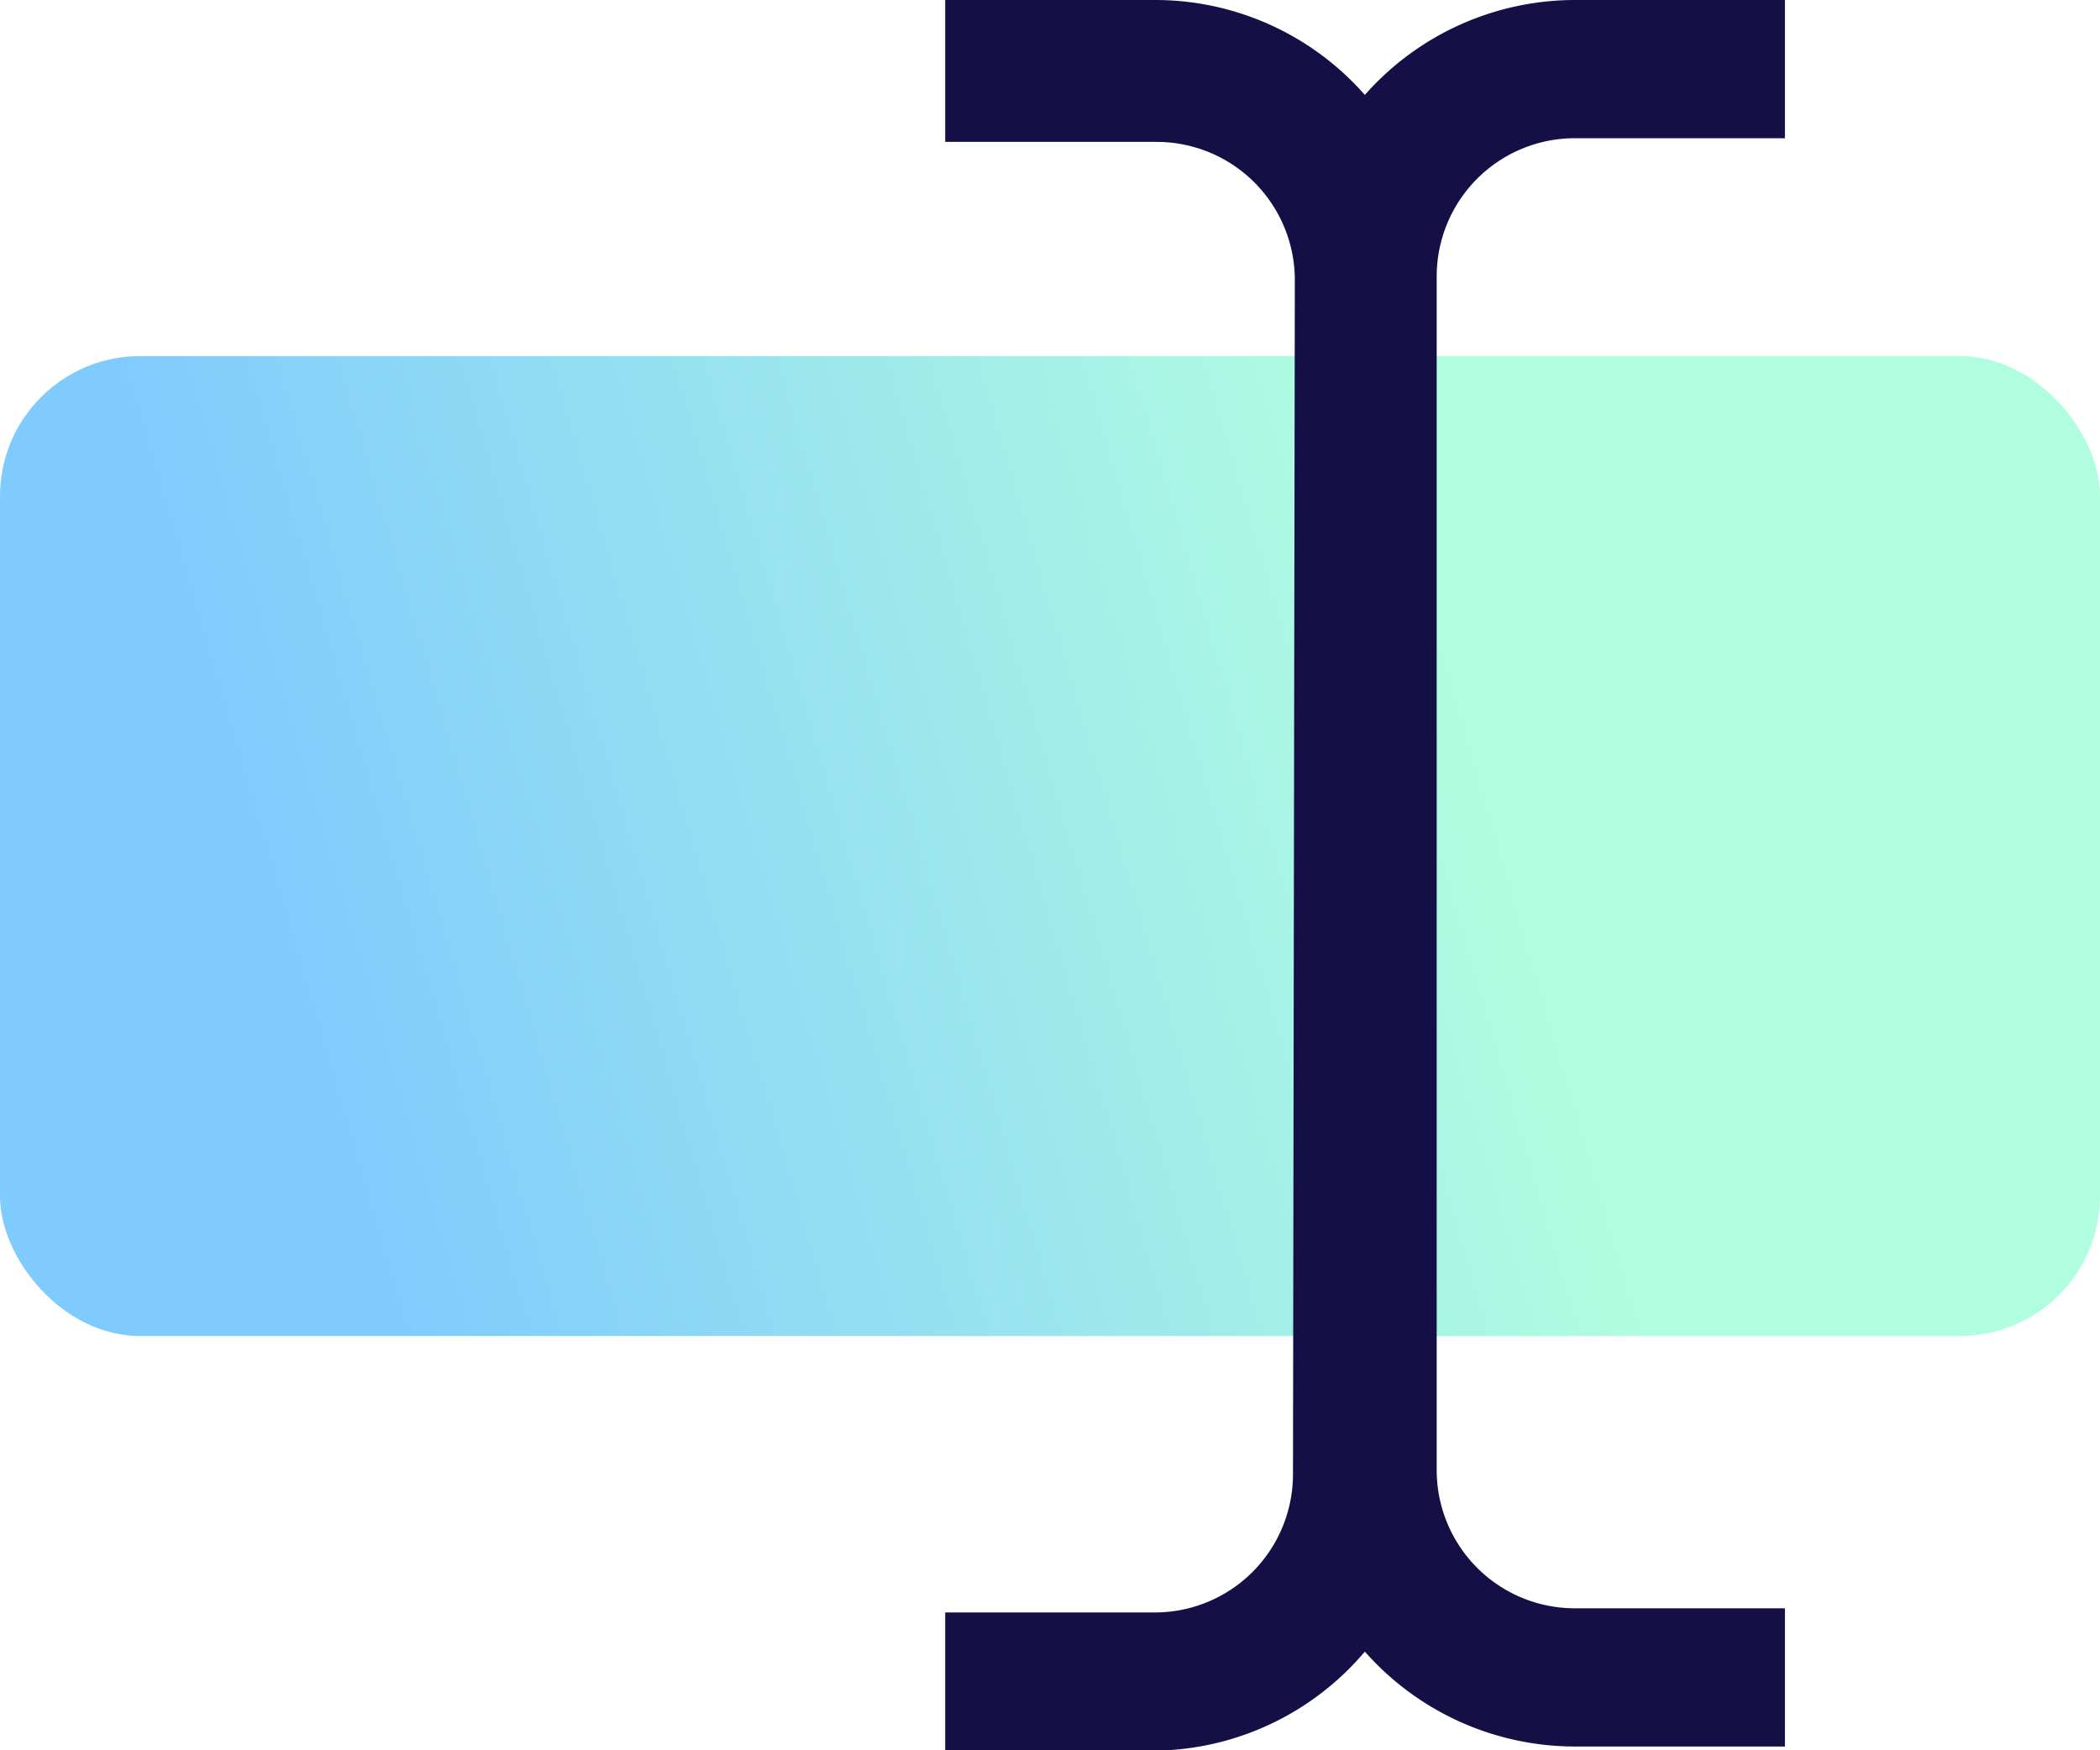
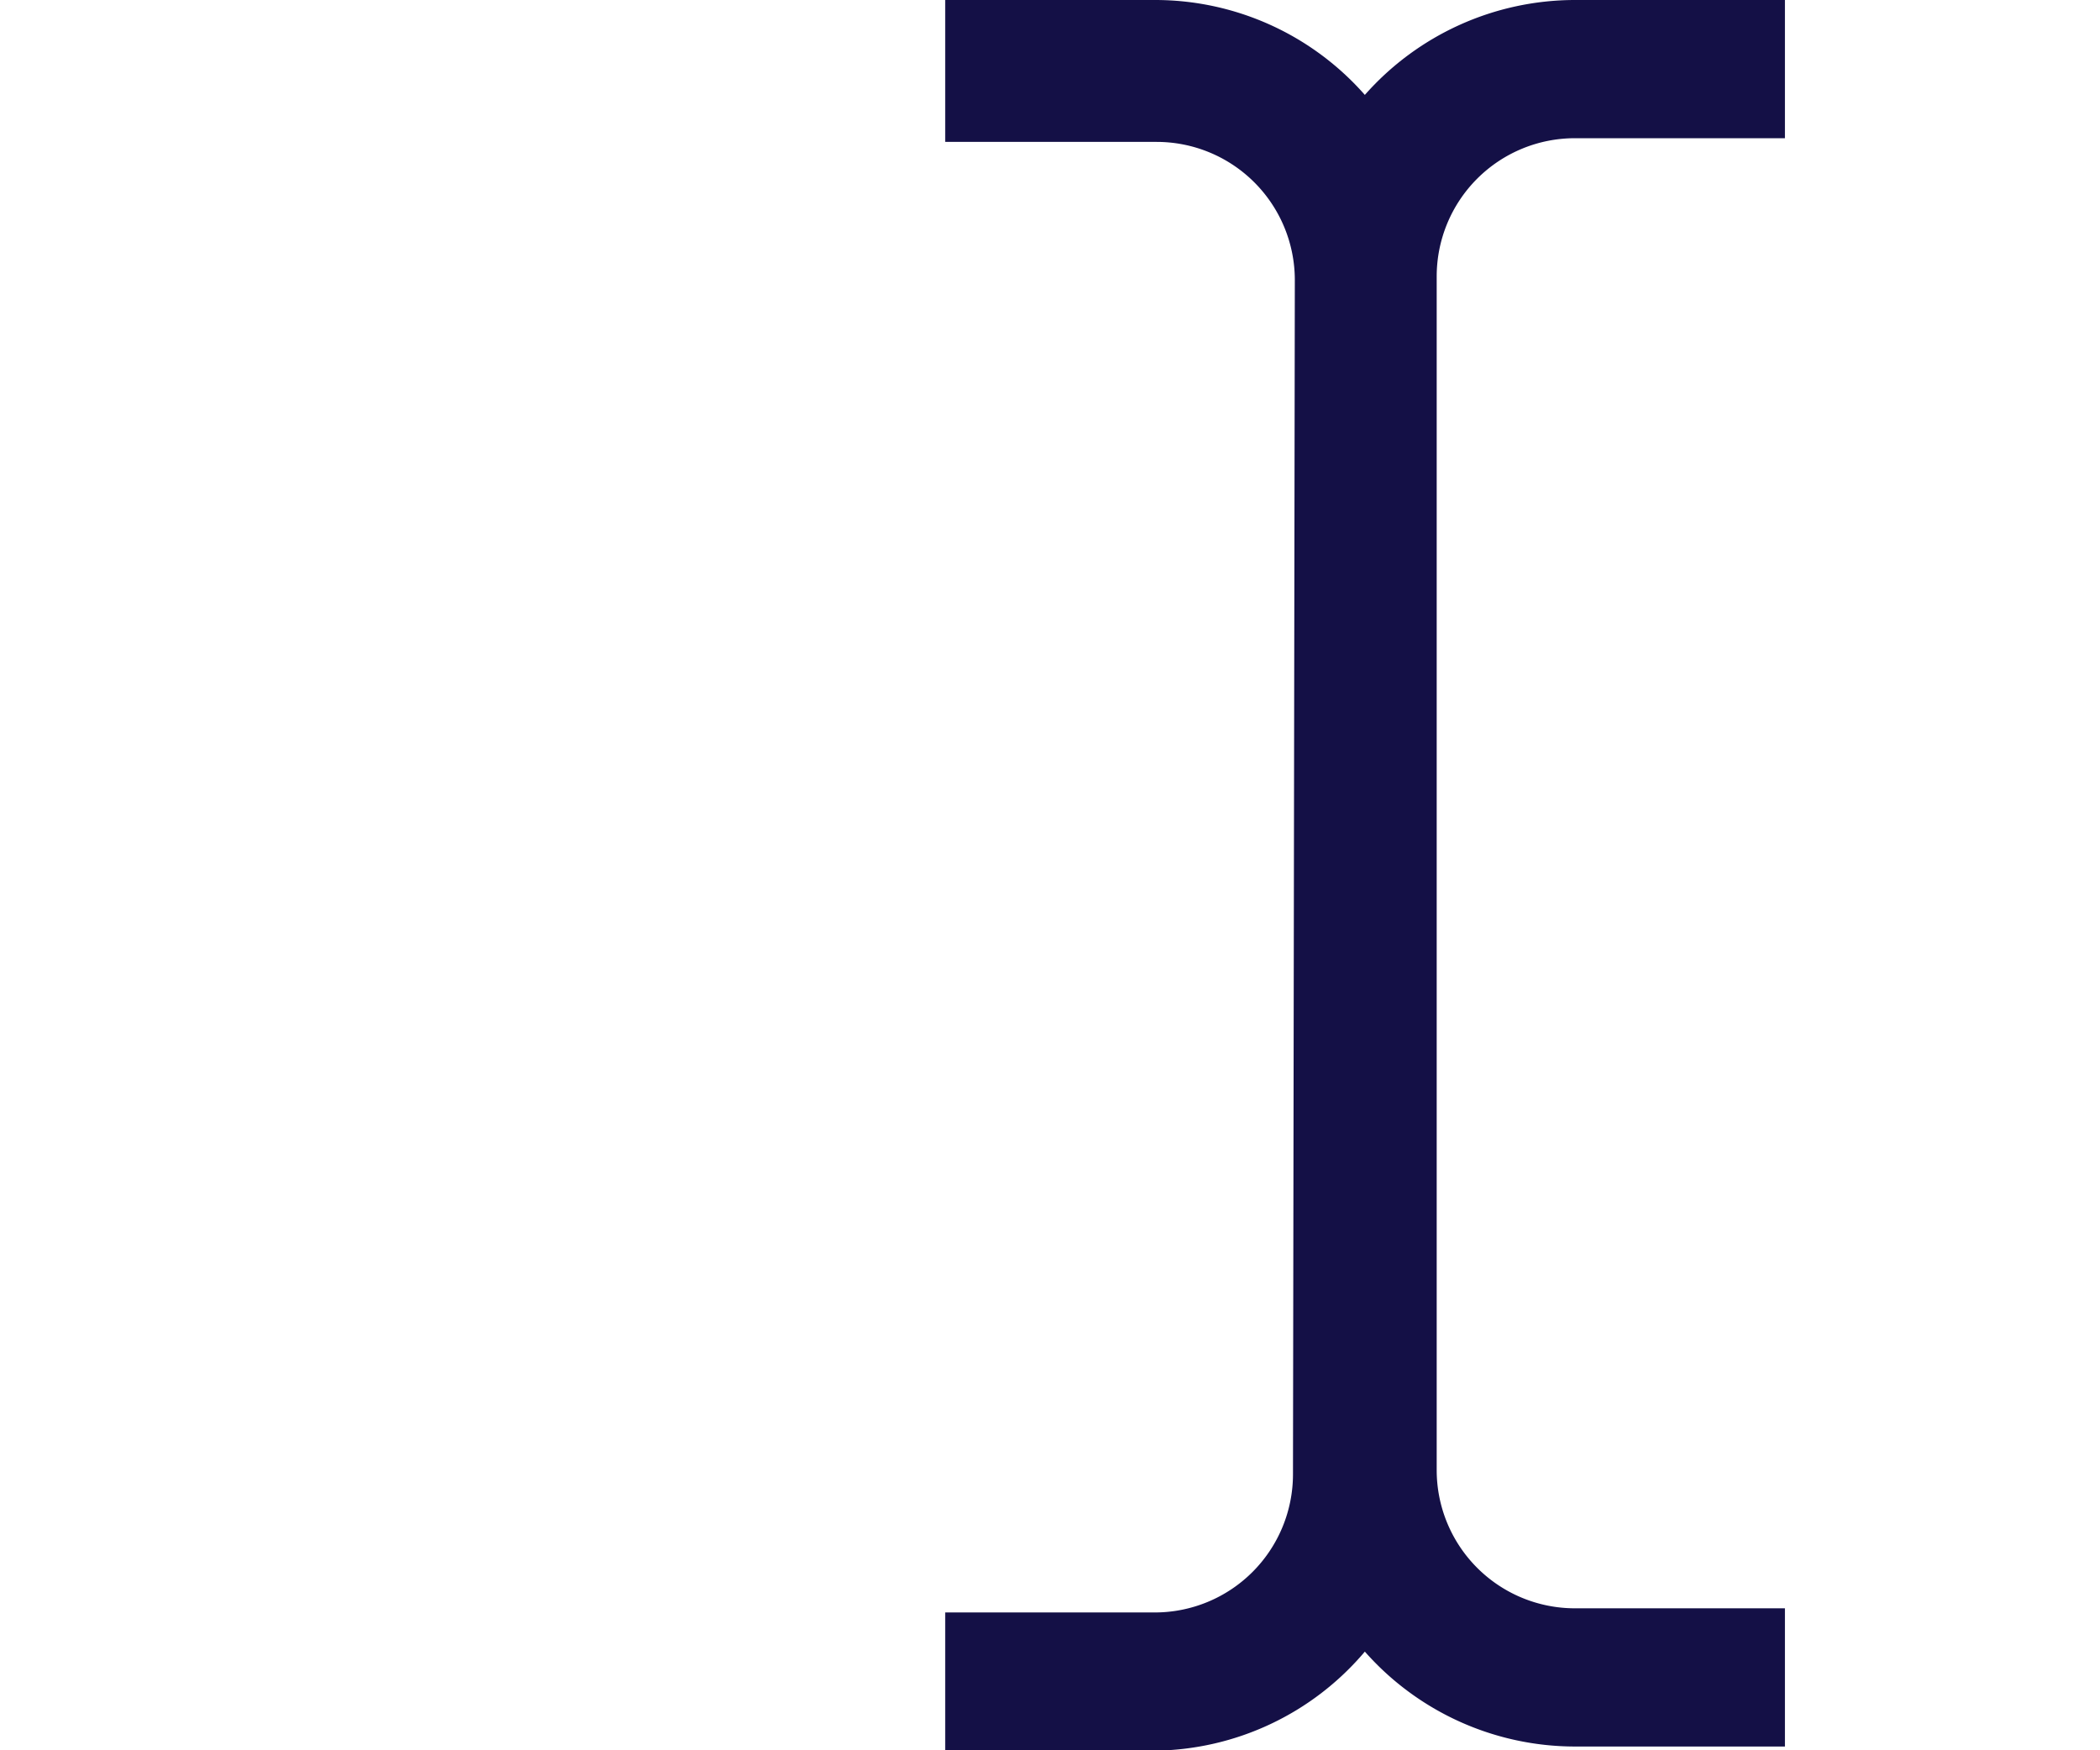
<svg xmlns="http://www.w3.org/2000/svg" viewBox="0 0 45.59 37.99">
  <defs>
    <style>.cls-1{isolation:isolate;opacity:0.5;fill:url(#linear-gradient);}.cls-2{fill:#141046;fill-rule:evenodd;}</style>
    <linearGradient id="linear-gradient" x1="268.71" y1="-384.15" x2="307.32" y2="-372.87" gradientTransform="matrix(1, 0, 0, -1, -272.5, -358.01)" gradientUnits="userSpaceOnUse">
      <stop offset="0.27" stop-color="#0097fc" />
      <stop offset="0.92" stop-color="#64fbc1" />
    </linearGradient>
  </defs>
  <g id="Layer_2" data-name="Layer 2">
    <g id="Layer_1-2" data-name="Layer 1">
-       <rect class="cls-1" y="7.73" width="45.59" height="21.27" rx="3.04" />
      <path class="cls-2" d="M28.11,6.08a3,3,0,0,0-3-3H20.52V0h4.55a6.06,6.06,0,0,1,4.56,2.06A6.09,6.09,0,0,1,34.19,0h4.56V3H34.19a3,3,0,0,0-3,3V31.91a3,3,0,0,0,3,3h4.56v3H34.19a6.09,6.09,0,0,1-4.56-2.06A6.06,6.06,0,0,1,25.07,38H20.52V35h4.55a3,3,0,0,0,3-3Z" />
    </g>
  </g>
</svg>